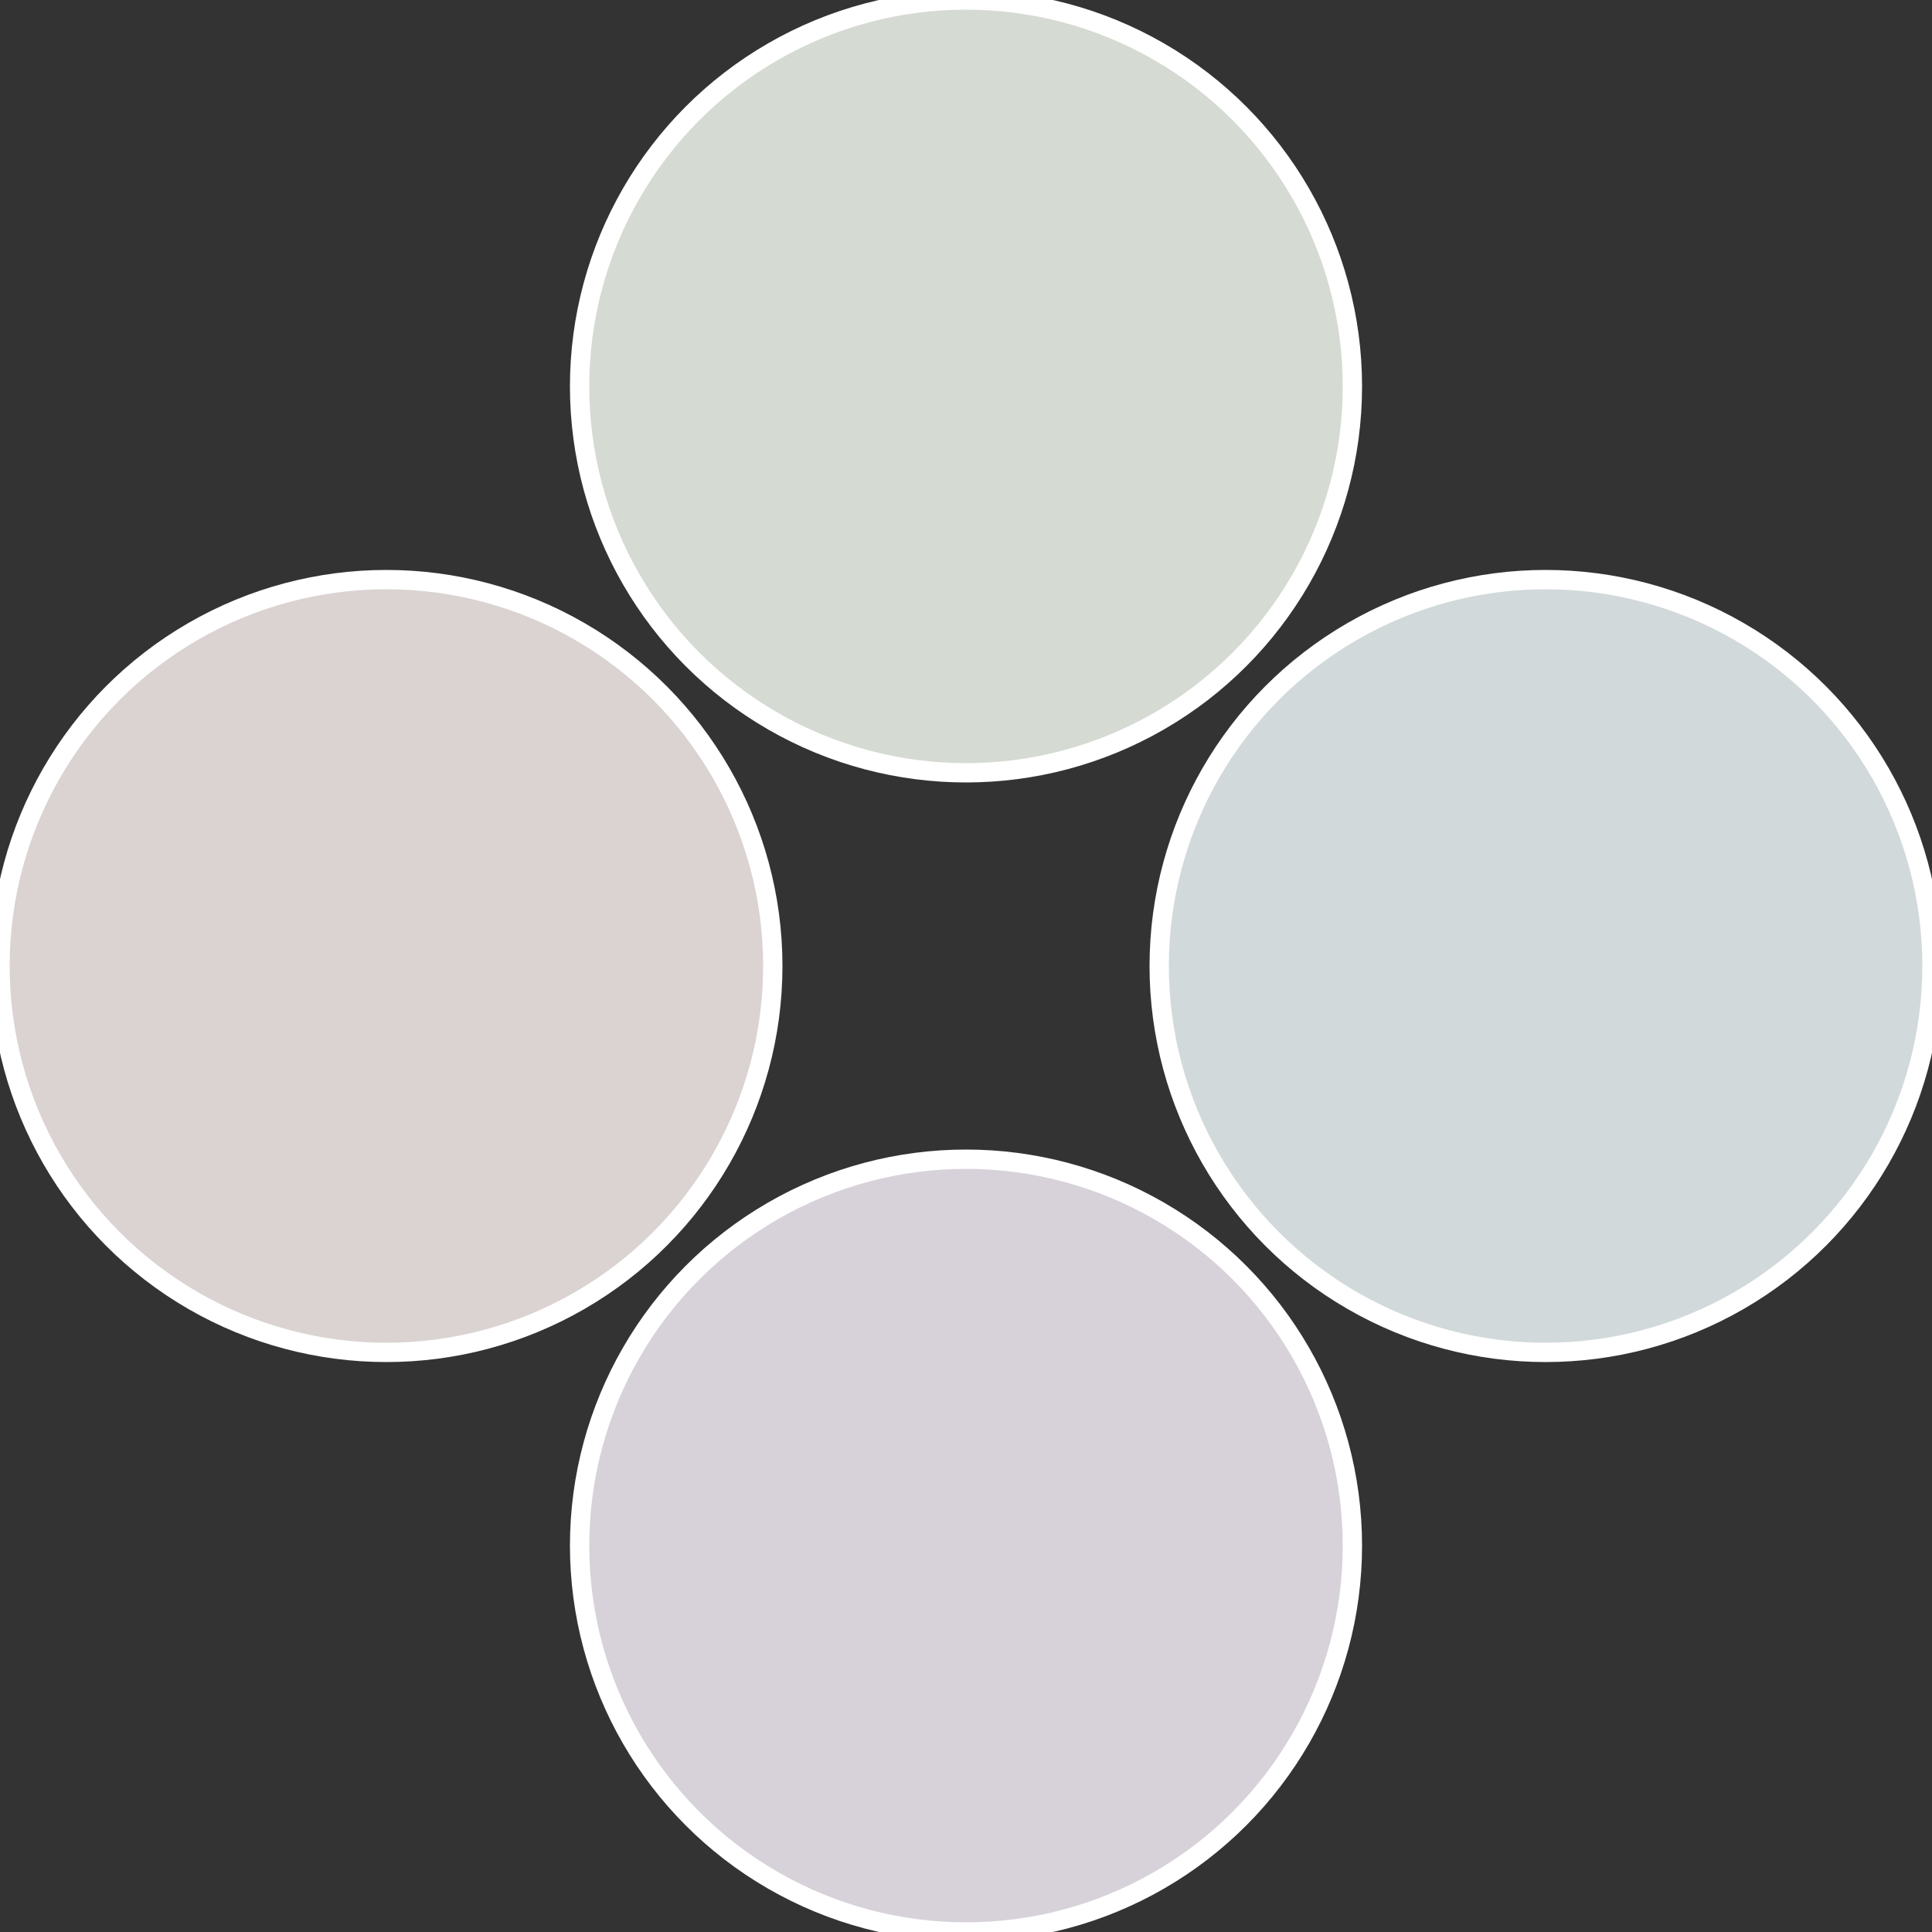
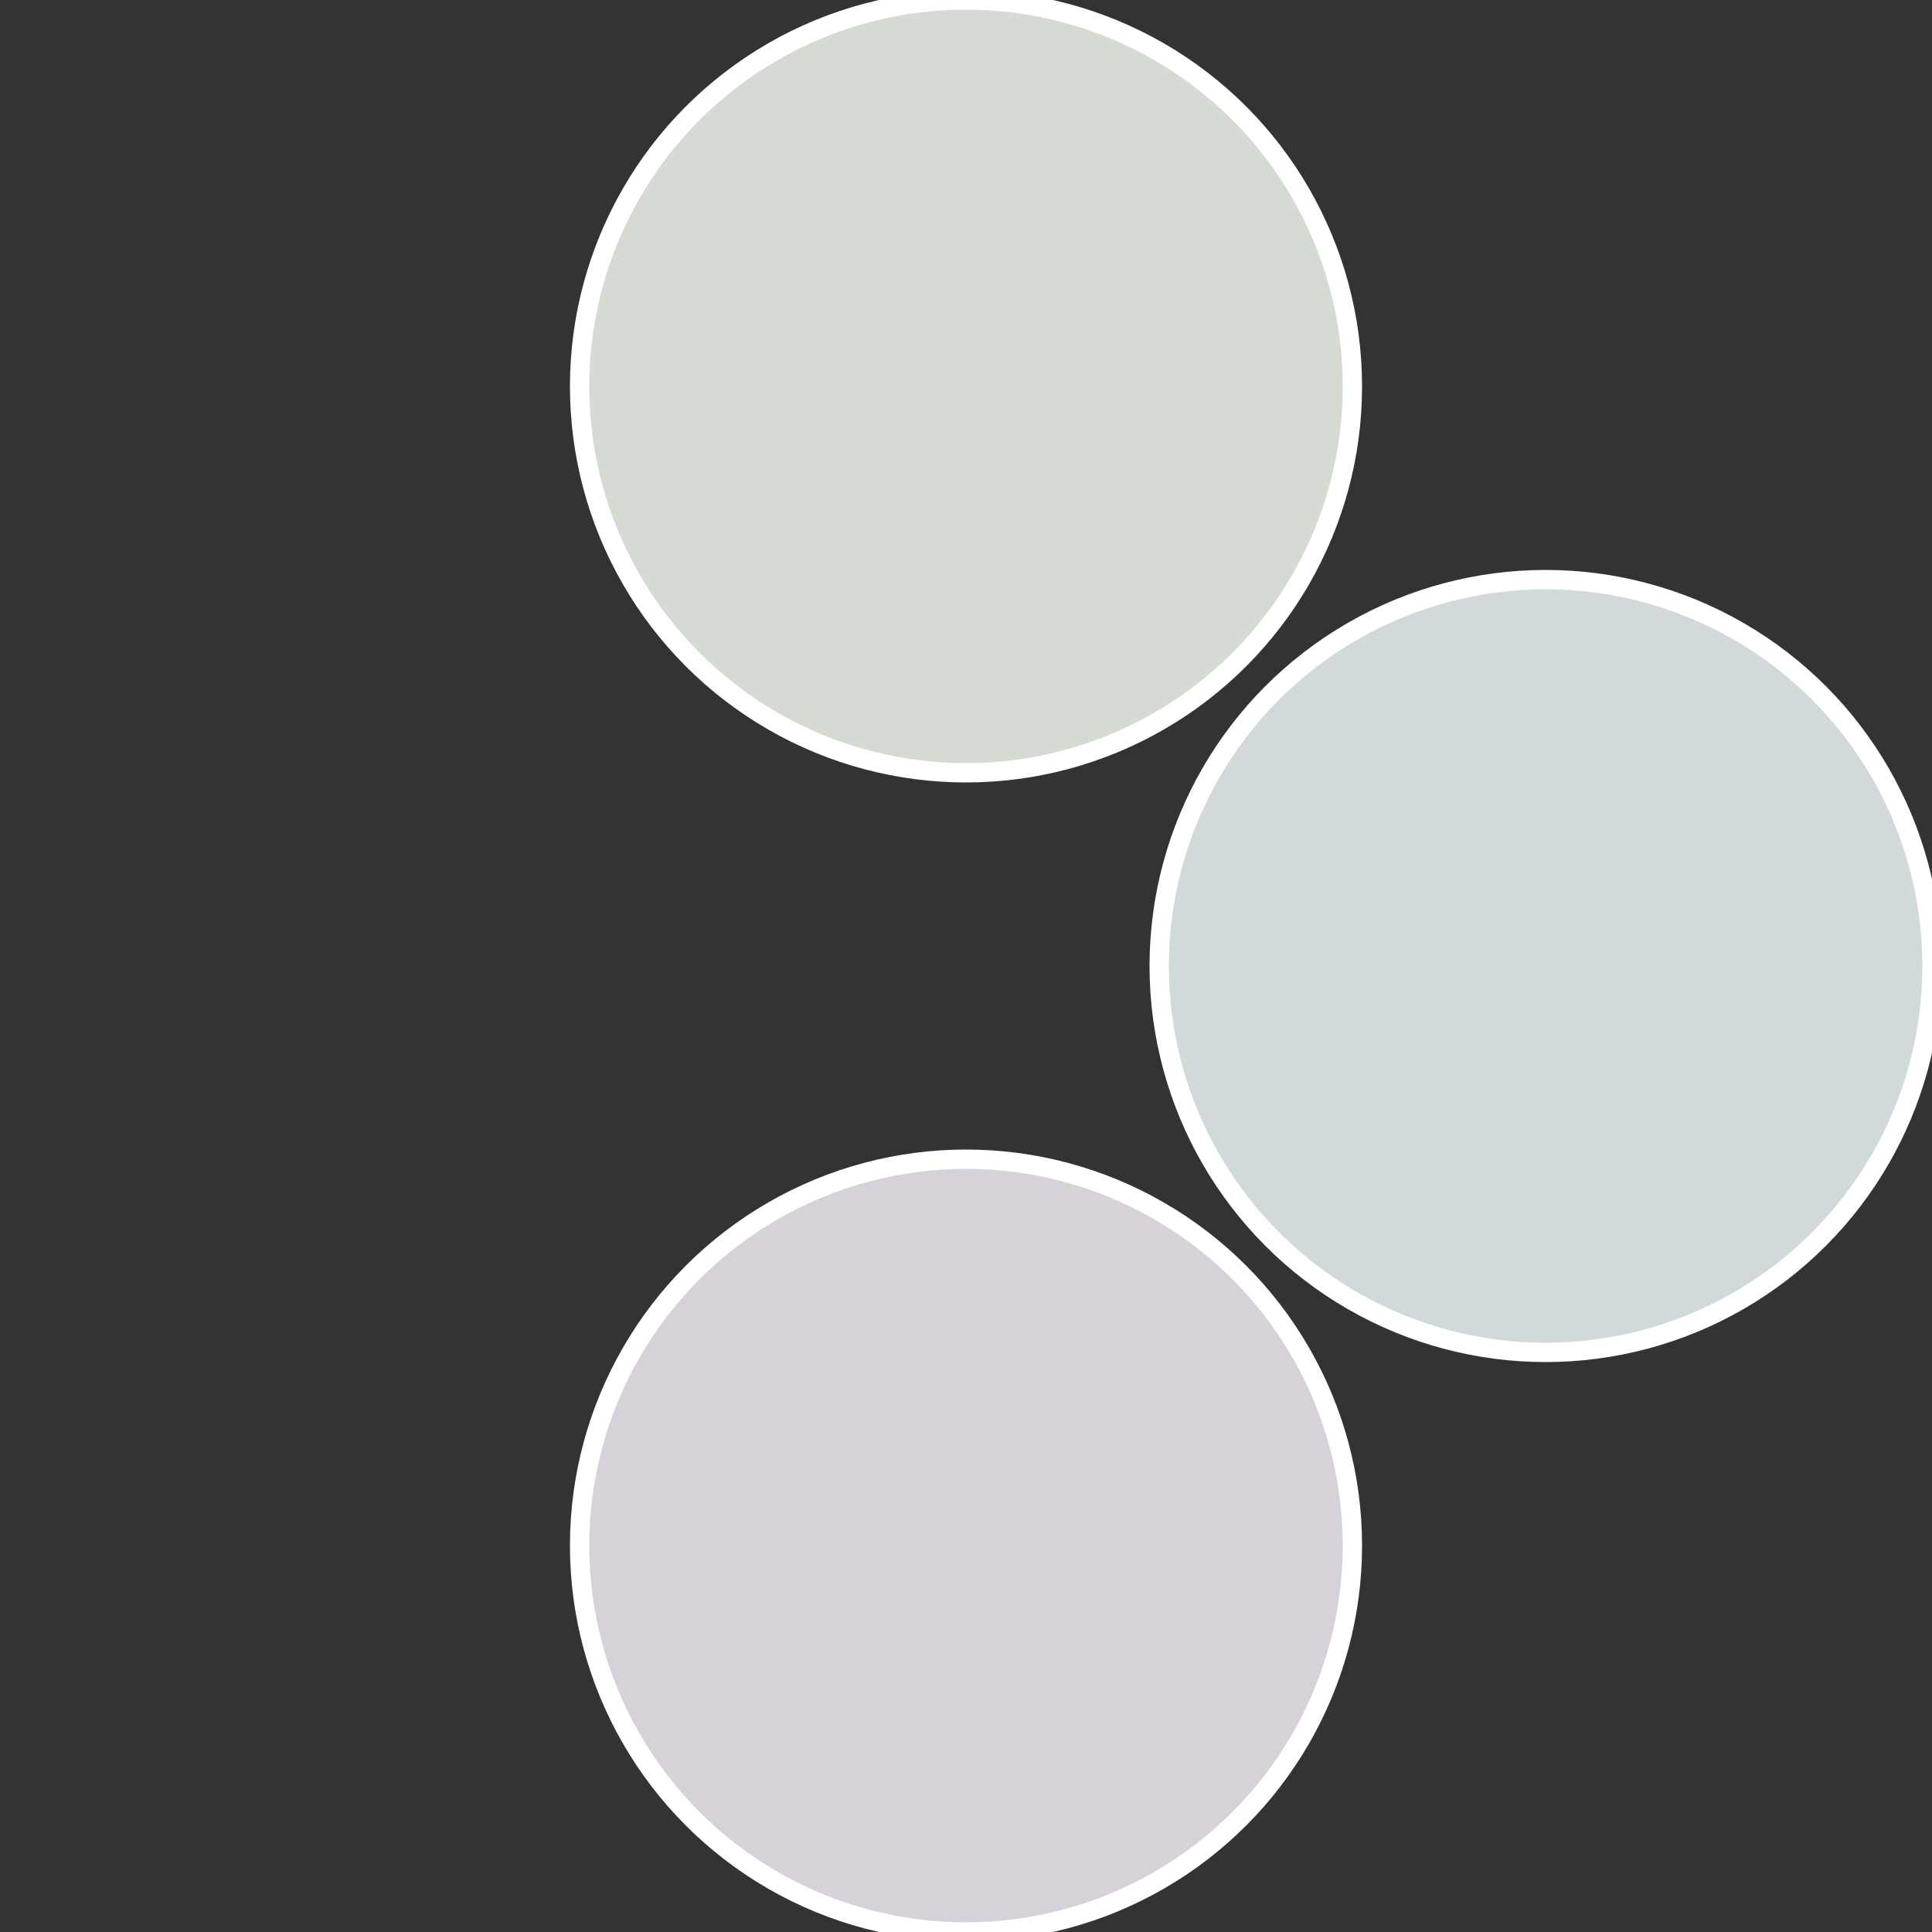
<svg xmlns="http://www.w3.org/2000/svg" width="500" height="500" viewBox="-1 -1 2 2">
  <rect x="-1" y="-1" width="2" height="2" fill="#333333" stroke="none" />
  <circle cx="0.6" cy="0" r="0.4" fill="#d2d9da" stroke="#fff" stroke-width="1%" />
  <circle cx="3.6739403974421E-17" cy="0.6" r="0.4" fill="#d7d2da" stroke="#fff" stroke-width="1%" />
-   <circle cx="-0.6" cy="7.3478807948841E-17" r="0.4" fill="#dad3d2" stroke="#fff" stroke-width="1%" />
  <circle cx="-1.1021821192326E-16" cy="-0.6" r="0.4" fill="#d5dad2" stroke="#fff" stroke-width="1%" />
</svg>